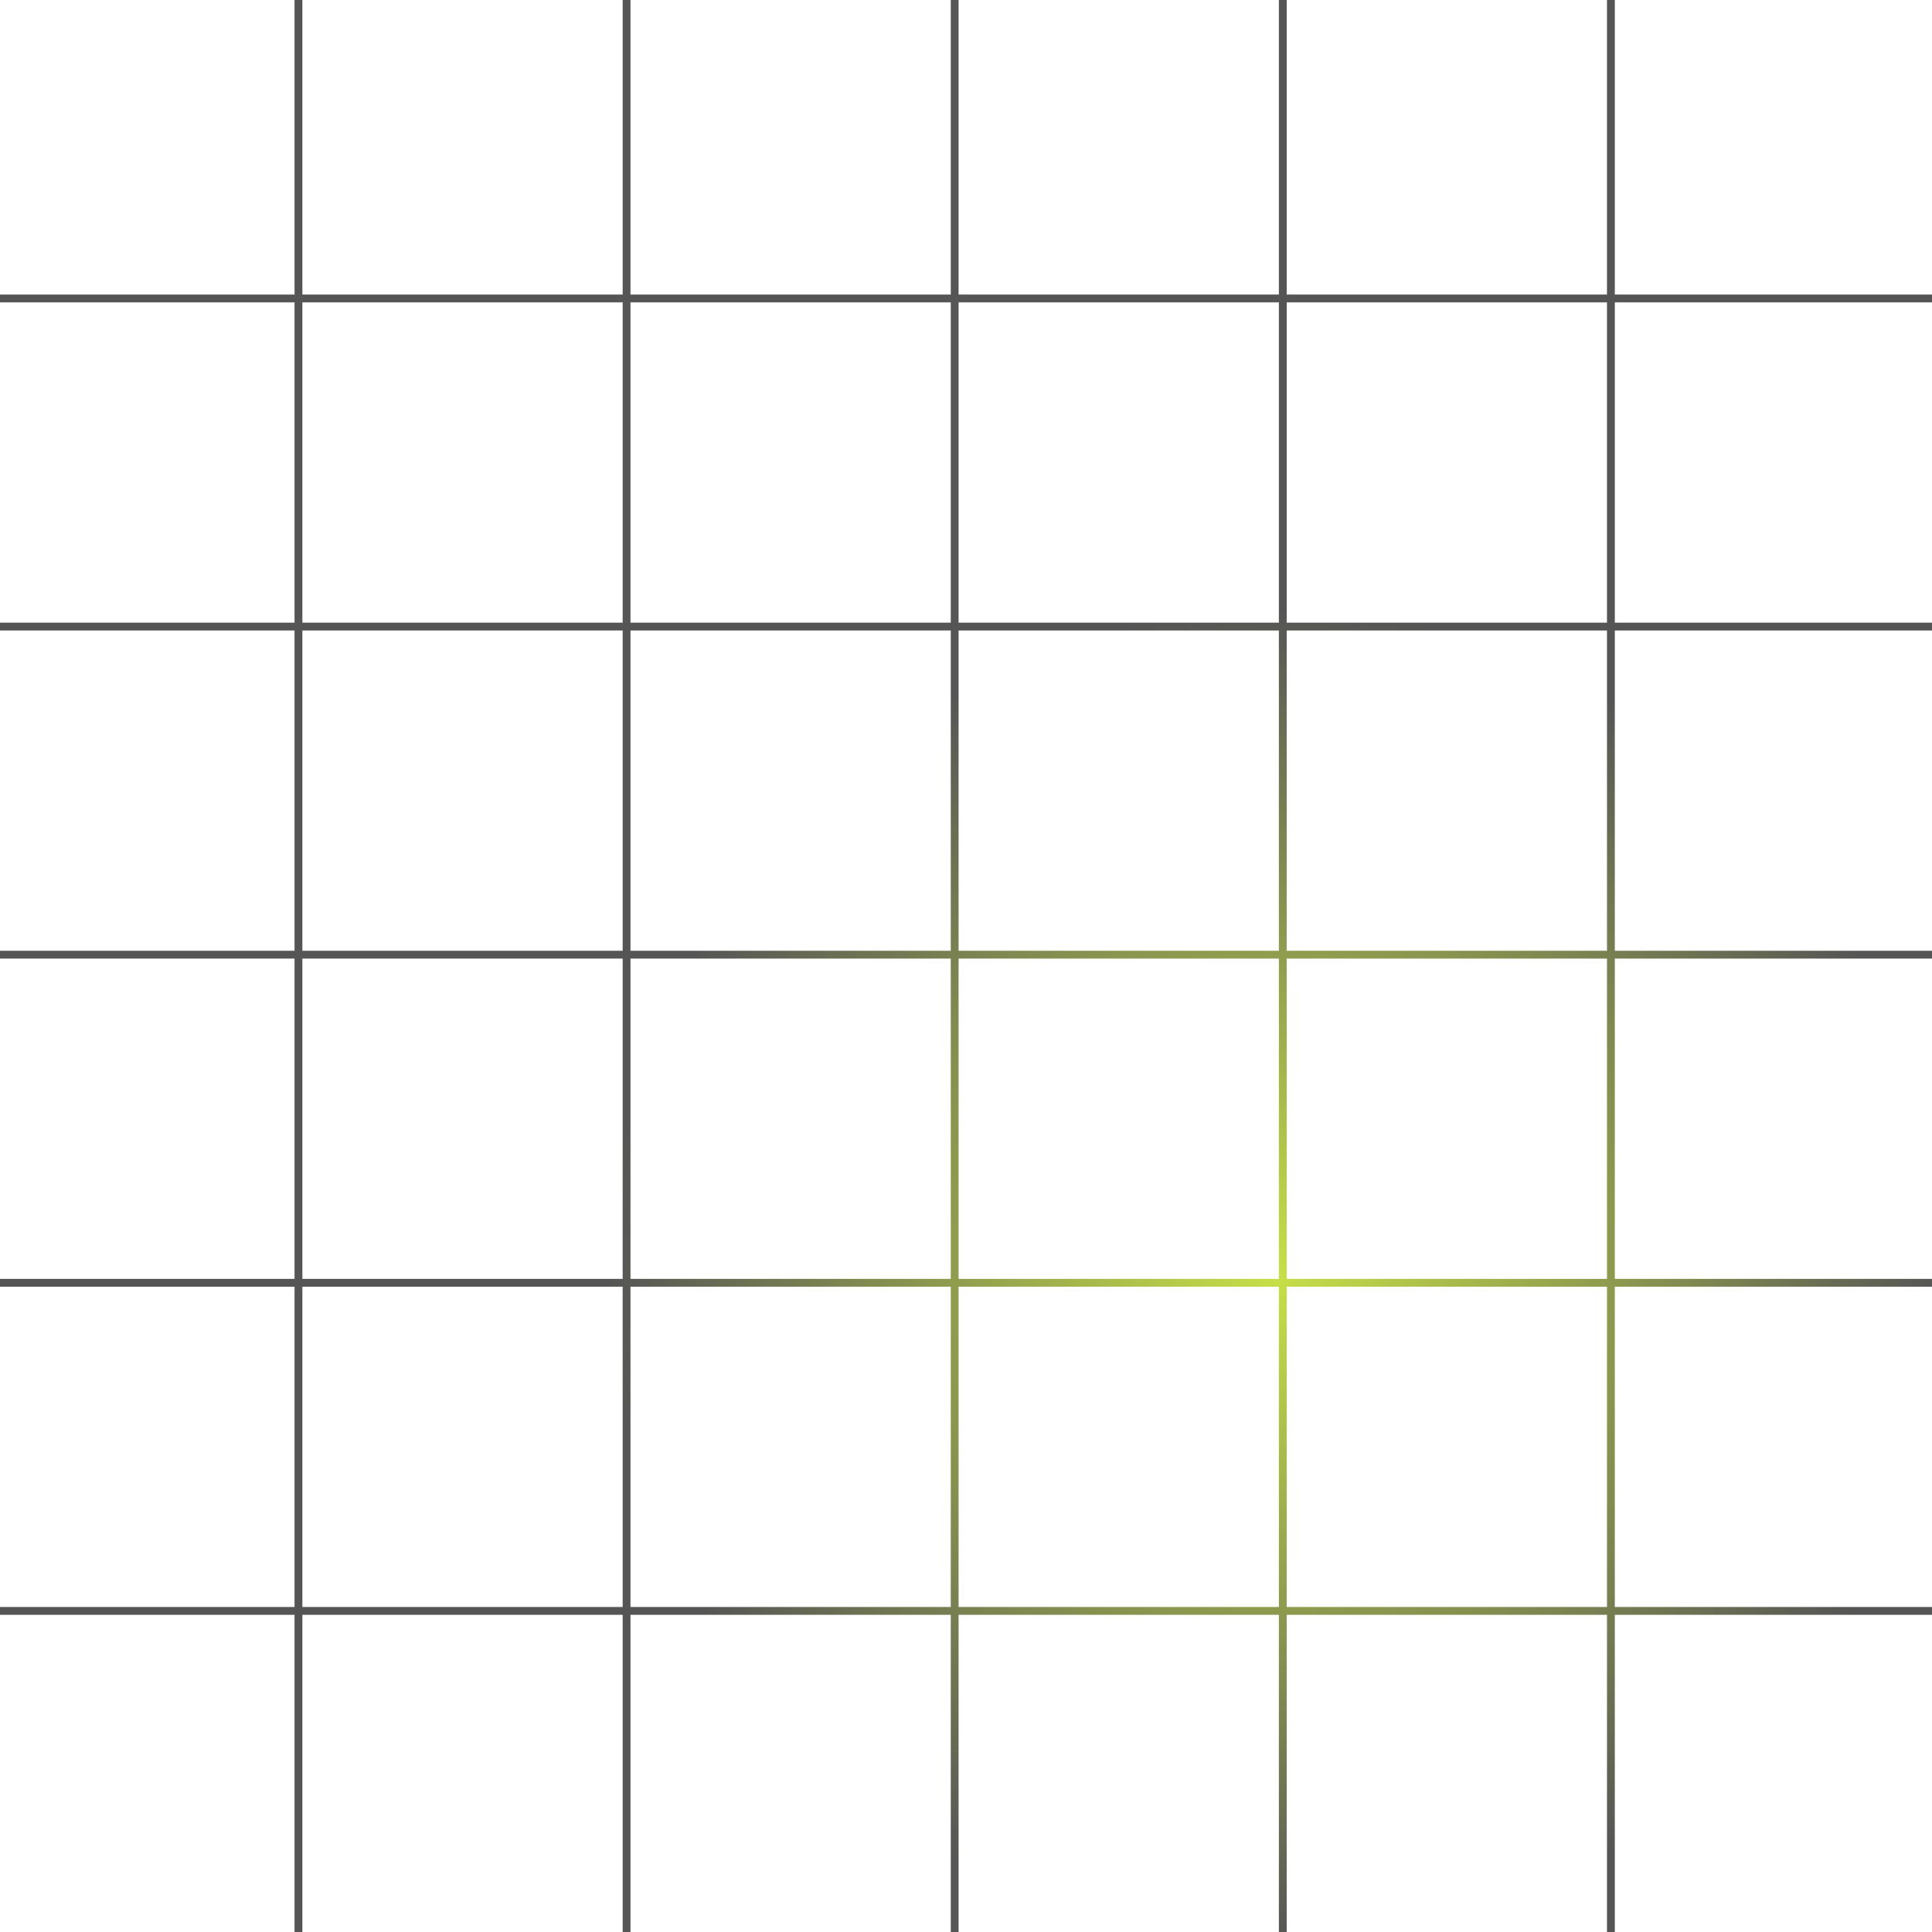
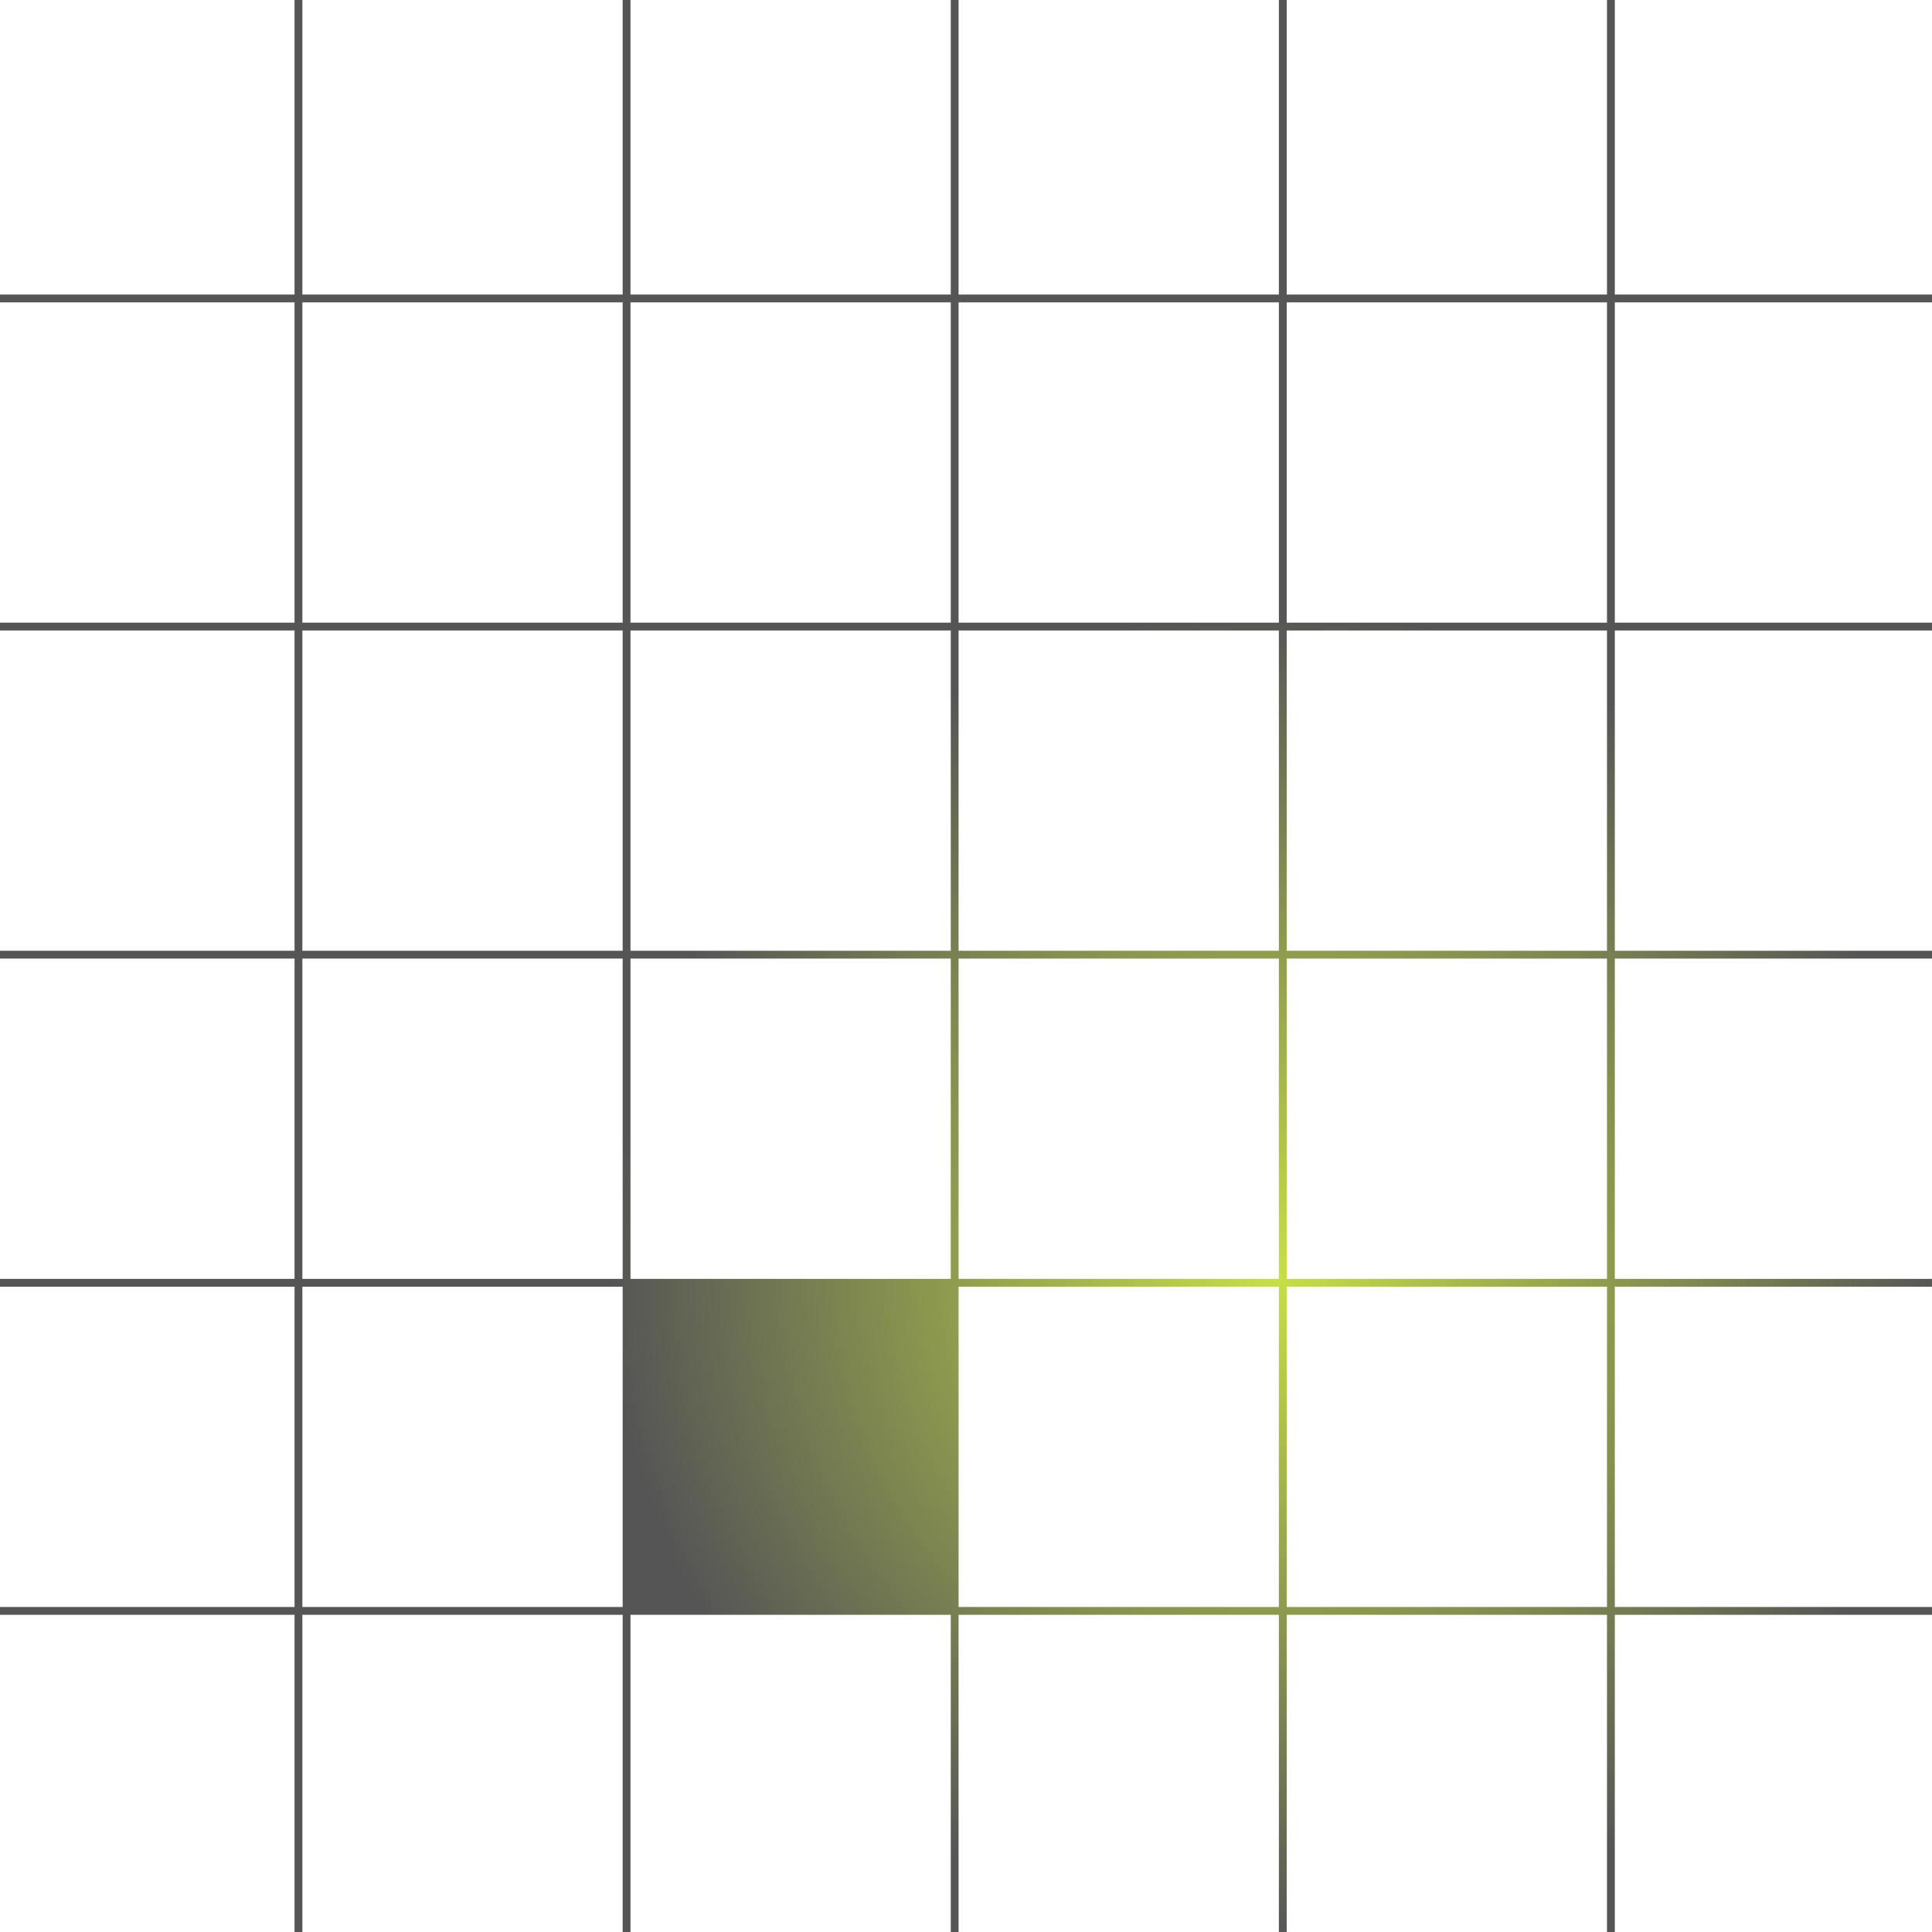
<svg xmlns="http://www.w3.org/2000/svg" width="247" height="247" viewBox="0 0 247 247" fill="none">
-   <path fill-rule="evenodd" clip-rule="evenodd" d="M37.657 290.343V327H38.657V290.343H79.606V327H80.606V290.343H121.552V327H122.552V290.343H163.5V327H164.5V290.343H205.448V327H206.448V290.343H247.395V327H248.395V290.343L289.343 290.343V327H290.343V290.343H327V289.343H290.343V248.395H327V247.395H290.343V206.448H327V205.448H290.343V164.5H327V163.5H290.343V122.552H327V121.552H290.343V80.605H327V79.605H290.343V38.657H327V37.657H290.343V0H289.343V37.657L248.395 37.657V0H247.395V37.657L206.448 37.657V0H205.448V37.657L164.5 37.657V0H163.5V37.657L122.552 37.657V0H121.552V37.657L80.606 37.657V0H79.606V37.657L38.657 37.657V0H37.657V37.657L0 37.657V38.657L37.657 38.657L37.657 79.605H0V80.605H37.657V121.552H0V122.552H37.657L37.657 163.5H0V164.5H37.657L37.657 205.448H0V206.448H37.657V247.395H0V248.395H37.657L37.657 289.343H0V290.343H37.657ZM289.343 38.657L248.395 38.657V79.605L289.343 79.605V38.657ZM289.343 80.605L248.395 80.605V121.552L289.343 121.552V80.605ZM289.343 122.552L248.395 122.552V163.5L289.343 163.5V122.552ZM289.343 164.5L248.395 164.5V205.448L289.343 205.448V164.5ZM289.343 206.448L248.395 206.448V247.395L289.343 247.395V206.448ZM289.343 248.395L248.395 248.395V289.343L289.343 289.343V248.395ZM247.395 248.395V289.343H206.448V248.395H247.395ZM247.395 206.448V247.395H206.448V206.448H247.395ZM247.395 164.5V205.448H206.448V164.5H247.395ZM247.395 122.552V163.5H206.448V122.552H247.395ZM247.395 80.605V121.552H206.448V80.605H247.395ZM247.395 38.657V79.605H206.448V38.657L247.395 38.657ZM205.448 38.657L164.5 38.657V79.605L205.448 79.605V38.657ZM205.448 80.605L164.5 80.605V121.552L205.448 121.552V80.605ZM205.448 122.552L164.5 122.552V163.5L205.448 163.5V122.552ZM205.448 164.5L164.5 164.5V205.448L205.448 205.448V164.5ZM205.448 206.448L164.5 206.448V247.395L205.448 247.395V206.448ZM205.448 248.395L164.5 248.395V289.343H205.448V248.395ZM163.5 248.395V289.343H122.552V248.395H163.5ZM163.5 206.448V247.395H122.552L122.552 206.448H163.5ZM163.5 164.5V205.448H122.552V164.5H163.5ZM163.5 122.552V163.5H122.552V122.552H163.5ZM163.5 80.605V121.552H122.552L122.552 80.605H163.5ZM163.5 38.657V79.605H122.552V38.657L163.5 38.657ZM121.552 38.657L80.606 38.657V79.605H121.552V38.657ZM121.552 80.605H80.606L80.606 121.552H121.552L121.552 80.605ZM121.552 122.552H80.606V163.5H121.552V122.552ZM121.552 164.5H80.606V205.448H121.552V164.5ZM121.552 206.448H80.606L80.606 247.395H121.552L121.552 206.448ZM121.552 248.395H80.606V289.343H121.552V248.395ZM79.606 248.395V289.343H38.657L38.657 248.395H79.606ZM79.606 206.448L79.606 247.395H38.657V206.448H79.606ZM79.606 164.5V205.448H38.657L38.657 164.5H79.606ZM79.606 122.552V163.5H38.657L38.657 122.552L79.606 122.552ZM79.606 80.605L79.606 121.552L38.657 121.552V80.605L79.606 80.605ZM79.606 38.657V79.605L38.657 79.605L38.657 38.657L79.606 38.657Z" fill="url(#paint0_radial_3896_12355)" fill-opacity="0.8" />
+   <path fill-rule="evenodd" clip-rule="evenodd" d="M37.657 290.343V327H38.657V290.343H79.606V327H80.606V290.343H121.552V327H122.552V290.343H163.5V327H164.5V290.343H205.448V327H206.448V290.343H247.395V327H248.395V290.343L289.343 290.343V327H290.343V290.343H327V289.343H290.343V248.395H327V247.395H290.343V206.448H327V205.448H290.343V164.5H327V163.5H290.343V122.552H327V121.552H290.343V80.605H327V79.605H290.343V38.657H327V37.657H290.343V0H289.343V37.657L248.395 37.657V0H247.395V37.657L206.448 37.657V0H205.448V37.657L164.5 37.657V0H163.5V37.657L122.552 37.657V0H121.552V37.657L80.606 37.657V0H79.606V37.657L38.657 37.657V0H37.657V37.657L0 37.657V38.657L37.657 38.657L37.657 79.605H0V80.605H37.657V121.552H0V122.552H37.657L37.657 163.5H0V164.5H37.657L37.657 205.448H0V206.448H37.657V247.395H0V248.395H37.657L37.657 289.343H0V290.343H37.657ZM289.343 38.657L248.395 38.657V79.605L289.343 79.605V38.657ZM289.343 80.605L248.395 80.605V121.552L289.343 121.552V80.605ZM289.343 122.552L248.395 122.552V163.5L289.343 163.5V122.552ZM289.343 164.5L248.395 164.5V205.448L289.343 205.448V164.5ZM289.343 206.448L248.395 206.448V247.395L289.343 247.395V206.448ZM289.343 248.395L248.395 248.395V289.343L289.343 289.343V248.395ZM247.395 248.395V289.343H206.448V248.395H247.395ZM247.395 206.448V247.395H206.448V206.448H247.395ZM247.395 164.5V205.448H206.448V164.5H247.395ZM247.395 122.552V163.5H206.448V122.552H247.395ZM247.395 80.605V121.552H206.448V80.605H247.395ZM247.395 38.657V79.605H206.448V38.657L247.395 38.657ZM205.448 38.657L164.5 38.657V79.605L205.448 79.605V38.657ZM205.448 80.605L164.5 80.605V121.552L205.448 121.552V80.605ZM205.448 122.552L164.5 122.552V163.5L205.448 163.5V122.552ZM205.448 164.5L164.5 164.5V205.448L205.448 205.448V164.5ZM205.448 206.448L164.5 206.448V247.395L205.448 247.395V206.448ZM205.448 248.395L164.5 248.395V289.343H205.448V248.395ZM163.5 248.395V289.343H122.552V248.395H163.5ZM163.5 206.448V247.395H122.552L122.552 206.448H163.5ZM163.5 164.5V205.448H122.552V164.5H163.5ZM163.5 122.552V163.5H122.552V122.552H163.5ZM163.5 80.605V121.552H122.552L122.552 80.605H163.5ZM163.5 38.657V79.605H122.552V38.657L163.5 38.657ZM121.552 38.657L80.606 38.657V79.605H121.552V38.657ZM121.552 80.605H80.606L80.606 121.552H121.552L121.552 80.605ZM121.552 122.552H80.606V163.5H121.552V122.552ZM121.552 164.5H80.606V205.448V164.5ZM121.552 206.448H80.606L80.606 247.395H121.552L121.552 206.448ZM121.552 248.395H80.606V289.343H121.552V248.395ZM79.606 248.395V289.343H38.657L38.657 248.395H79.606ZM79.606 206.448L79.606 247.395H38.657V206.448H79.606ZM79.606 164.5V205.448H38.657L38.657 164.5H79.606ZM79.606 122.552V163.5H38.657L38.657 122.552L79.606 122.552ZM79.606 80.605L79.606 121.552L38.657 121.552V80.605L79.606 80.605ZM79.606 38.657V79.605L38.657 79.605L38.657 38.657L79.606 38.657Z" fill="url(#paint0_radial_3896_12355)" fill-opacity="0.8" />
  <defs>
    <radialGradient id="paint0_radial_3896_12355" cx="0" cy="0" r="1" gradientUnits="userSpaceOnUse" gradientTransform="translate(163.5 163.5) rotate(90) scale(163.5)">
      <stop stop-color="#B9D719" />
      <stop offset="0.524" stop-color="#2B2B2B" />
    </radialGradient>
  </defs>
</svg>